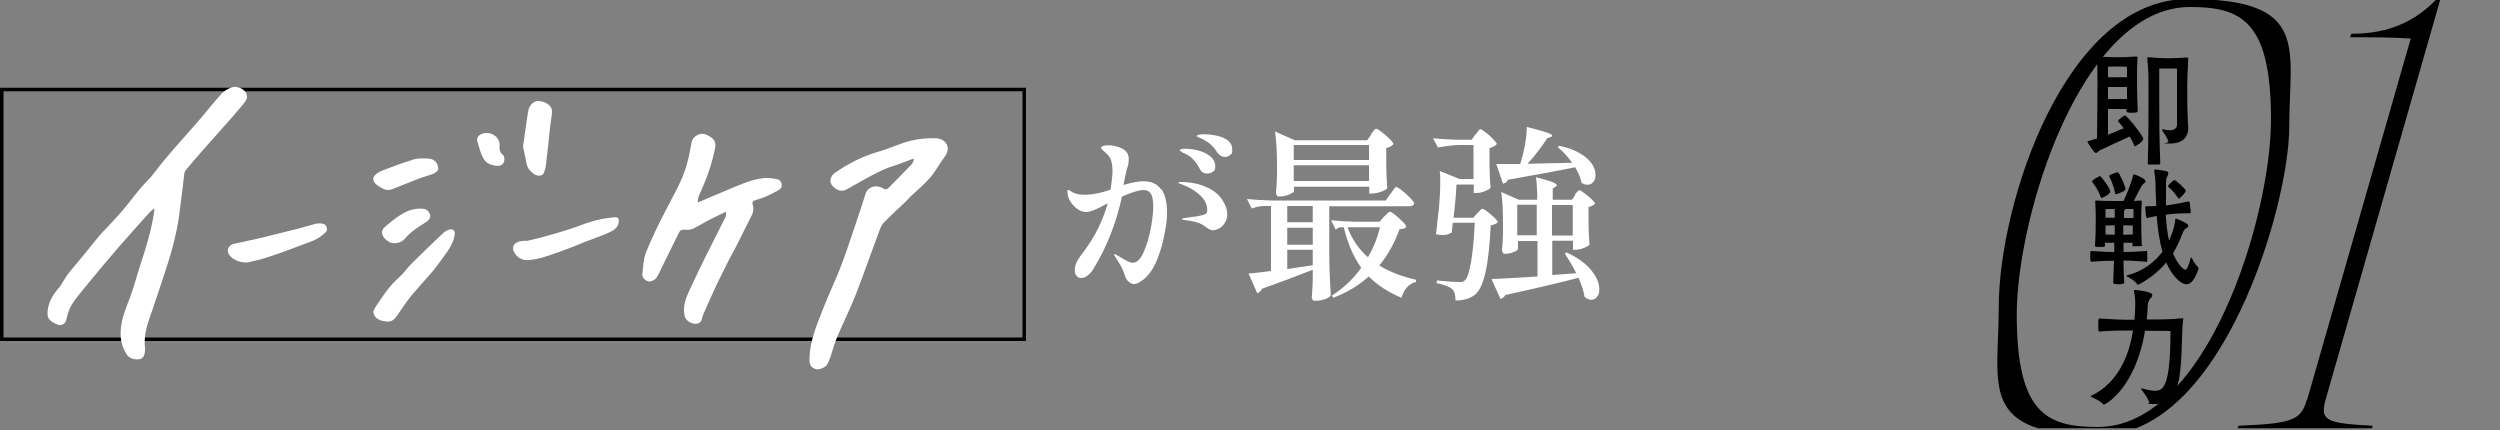
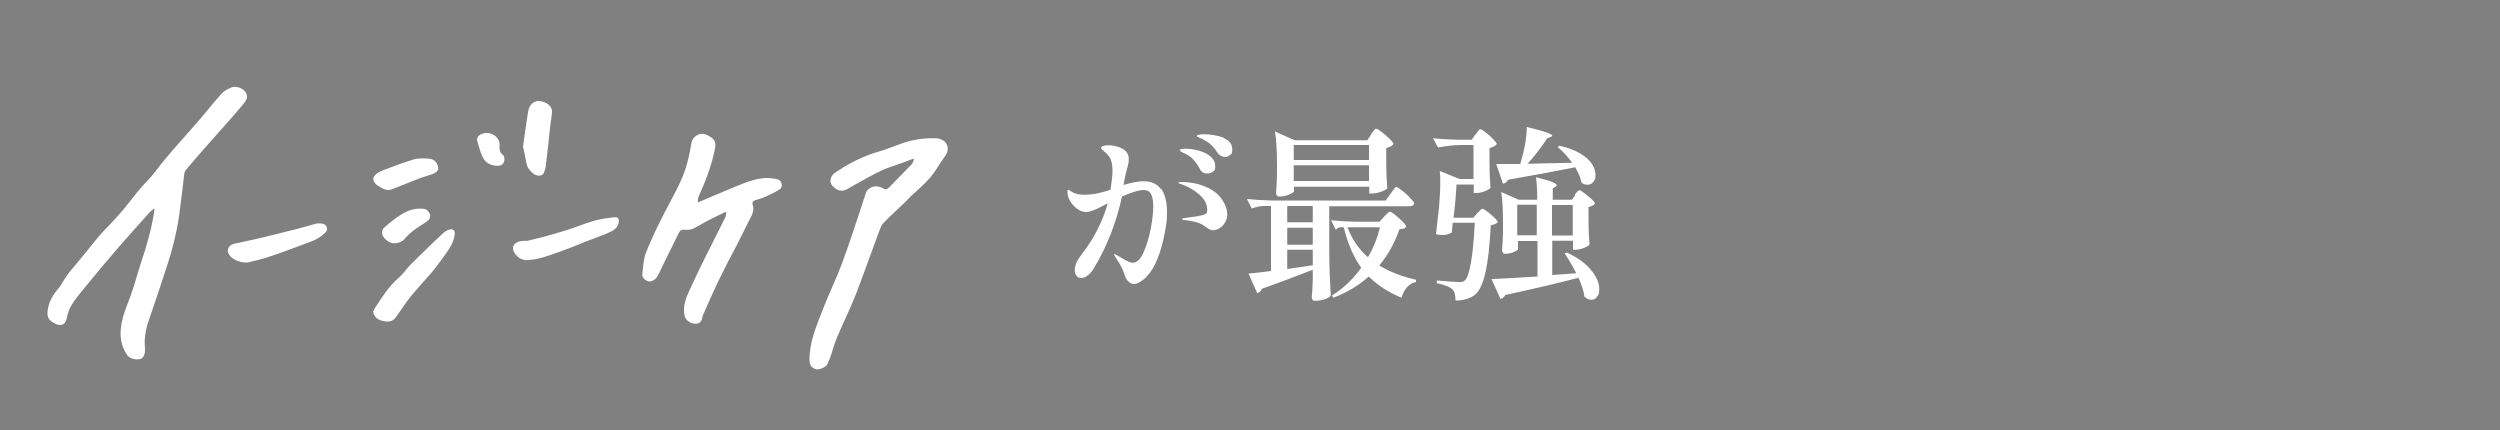
<svg xmlns="http://www.w3.org/2000/svg" id="_レイヤー_1" data-name="レイヤー_1" version="1.1" viewBox="0 0 1000 172">
  <rect x="0" y="0" width="1000" height="172" fill="#808080" stroke="none" />
  <defs>
    <style>
      .st0 {
        fill: none;
      }

      .st1 {
        fill: #fff;
      }

      .st2 {
        clip-path: url(#clippath);
      }
    </style>
    <clipPath id="clippath">
-       <rect class="st0" x="771.6" y="0" width="228.4" height="171.3" />
-     </clipPath>
+       </clipPath>
  </defs>
  <g>
    <path class="st1" d="M464.6,75.7c1.4,2.1,2.2,5.1,2.2,9.1s-.3,4.9-.9,8.3c-.6,3.4-1.5,6.7-2.7,9.9-1.2,3.2-2.7,5.7-4.4,7.5-.9,1-1.9,1.7-2.8,2.3-.9.5-1.7.8-2.4.8s-1.5-.3-2.2-1c-.7-.6-1.2-1.5-1.5-2.5-.7-2.4-2-4.7-3.6-7,0-.2-.2-.4-.4-.7-.2-.3-.3-.5-.3-.6s0-.1.3-.1.8.3,1.6.8c0,0,.7.4,1.7,1,.9.5,1.7,1,2.3,1.2.6.3,1.1.4,1.6.4,1.6,0,3.1-1.4,4.3-4.1s2.2-5.9,2.9-9.6c.7-3.6,1-6.6,1-8.8s-.3-4-.9-5c-.6-1.1-1.6-1.6-3.1-1.6s-4.7.9-8.5,2.6c-2.3,10.5-6,20-11.1,28.4-.7,1.3-1.6,2.4-2.5,3.1-.9.7-1.8,1.1-2.7,1.1s-1.4-.3-1.9-.9c-.5-.6-.7-1.3-.7-2.3,0-1.7.8-3.7,2.5-5.9,3-3.9,5.3-7.5,6.9-10.9,1.7-3.4,2.9-6.7,3.8-9.9-2,1.1-3.7,2-5.2,2.6-1.4.6-2.6.9-3.6.9s-2.1-.4-3.2-1.1c-1.1-.8-2.1-1.8-2.9-3-.8-1.2-1.2-2.5-1.2-3.8s.1-.9.4-.9.4.1.7.3c.3.2.6.4.9.6,1.3.7,2.9,1,4.8,1,3.4,0,6.8-.8,10.4-2,.5-3.2.8-5.7.8-7.6,0-2.7-.5-4.6-1.5-5.9-.6-.7-1.3-1.4-2-2-.7-.6-1.1-1-1.1-1.2,0-.3.3-.6.8-.8.5-.2,1.3-.3,2.2-.3s1.8.1,2.9.4c1,.2,1.8.5,2.5.9,1.8.9,2.7,2.3,2.7,4.2s-.3,2.5-.9,4.7c-.3,1.3-.5,2.2-.6,2.5l-.6,3.2c3.3-1,6-1.5,7.9-1.5,3.2,0,5.5,1,7,3.1ZM483,75c2.8,1.4,4.8,3.1,6,5.1,1.3,2,1.9,3.8,1.9,5.5s-.3,2.4-.9,3.4c-.6,1-1.3,1.8-2.2,2.3-.9.5-1.7.8-2.6.8s-1.8-.5-3-1.4c-1-.8-2.2-1.4-3.6-1.8s-3-.7-4.8-.9c-.7,0-1-.2-1-.4s.4-.3,1.3-.4c1-.2,2.7-.4,4.9-.7,1.6-.3,2.7-.6,3.2-.9.5-.3.7-.8.7-1.6,0-2.3-1.1-4.4-3.3-6.3-2.2-1.9-4.8-3.3-7.6-4.2-.4-.1-.7-.3-.7-.4s.3-.3.9-.3c4.3,0,7.8.8,10.6,2.2ZM472.9,60.9c-.2-.1-.5-.3-.7-.4-.2-.1-.3-.3-.3-.4,0-.4.8-.6,2.3-.6s3.2.2,5.1.7c1.9.5,3.4,1.2,4.8,2.3,1.3,1.1,2,2.4,2,4s-.3,1.7-1,2.2c-.6.5-1.4.7-2.2.7-1.4,0-2.4-.6-3-1.9-.8-1.5-1.7-2.8-2.7-3.8-.9-1-2.1-1.8-3.5-2.4-.2,0-.5-.2-.7-.3ZM489.4,55.2c2.3.9,3.5,2.5,3.5,4.6s-.3,1.6-.9,2.2c-.6.5-1.2.8-1.8.8-1.3,0-2.4-.6-3.2-1.7-.9-1.4-1.8-2.5-2.7-3.3-.9-.8-2-1.5-3.3-2.2-.3-.1-.8-.3-1.4-.6-.6-.2-.9-.4-.9-.6,0-.4,1.1-.7,3.2-.7s5.3.5,7.6,1.4Z" />
    <path class="st1" d="M556.2,77.6c.1-.2.4-.6.8-1.2.4-.5.7-1,.9-1.2.2-.3.5-.4.7-.4.3,0,1,.5,2.2,1.4,1.2.9,2.3,1.9,3.3,3,1,1.1,1.6,1.8,1.6,2.1-.2.8-.8,1.2-1.9,1.2h-32.1v18.3c0,6.1.3,12,.6,17.4-.3.5-1.1,1-2.1,1.4-1.1.4-2.4.7-3.9.7s-.9-.1-1.2-.4c-.3-.3-.4-.6-.4-1,.2-1.8.3-4,.4-6.8v-4.2c-7.6,3-14.4,5.5-20.3,7.6-.4.9-1.1,1.5-1.9,1.8l-3.5-7.9c2-.1,5-.5,9-1v-26h-2.9c-1.5,0-3.1.4-4.8,1l-1.9-3.8c2.7.3,6,.5,9.9.6h45.6l1.9-2.7ZM548.4,53.7c.1-.2.4-.5.7-.9.3-.4.6-.7.8-1s.4-.3.6-.3c.3,0,1,.4,2.2,1.3,1.1.9,2.2,1.8,3.2,2.8,1,1,1.5,1.7,1.5,2-.5.7-1.5,1.3-2.9,1.6v5.5c0,4.5.2,8,.4,10.6-.2.4-1.1.9-2.5,1.4-1.4.5-2.6.7-3.7.7h-1v-2.7h-30.1v1.8c0,.2-.3.5-.9.8-.6.3-1.3.7-2.2.9-.9.3-1.7.4-2.6.4s-.9-.1-1.1-.4c-.2-.3-.4-.6-.4-1,.2-1.9.3-4.3.4-7.1v-4.3c0-5.5-.3-9.9-.8-13.2l7.9,3.5h29l1.5-2.2ZM514.9,88.9h10.2v-6.5h-10.2v6.5ZM525.1,91.1h-10.2v6.8h10.2v-6.8ZM514.9,99.9v7.7l10.2-1.5v-6.2h-10.2ZM547.6,64v-6h-30.1v6h30.1ZM517.5,66.1v6.3h30.1v-6.3h-30.1ZM566.4,112v.8c-1.5.3-2.6,1-3.6,2.1s-1.7,2.5-2.2,4.2c-5.3-2.2-9.6-5-13.1-8.5-4,3.6-8.7,6.4-14.2,8.5l-.5-.9c4.6-2.9,8.5-6.6,11.7-11.1-3.1-4.3-5.4-9.6-7-16.2h-1.3c-.6,0-1.3.4-1.9,1l-1.9-3.8c2.7.3,6,.5,9.9.6h9.5l1.8-2c.2-.2.6-.6,1.1-1.1.5-.6,1-.9,1.3-.9s1,.4,2.1,1.3c1.1.9,2.1,1.8,3,2.7s1.4,1.6,1.4,2c-.2.3-.5.6-.9.7-.3.1-.9.2-1.8.3-2,5.6-4.7,10.4-8.1,14.5,4.1,2.5,9,4.4,14.7,5.7ZM539,90.9c1.8,4.8,4.5,8.8,8.2,12,2.2-3.8,3.8-7.8,4.8-12h-13.1Z" />
    <path class="st1" d="M590.3,53.8c.1-.2.4-.5.6-.9.3-.4.5-.7.7-.9s.4-.3.6-.3c.3,0,1,.4,2.1,1.3,1.1.8,2.1,1.7,3,2.7.9.9,1.4,1.6,1.4,1.9-.5.7-1.5,1.3-2.9,1.6v5.4c0,4.5.2,8,.4,10.5-.2.4-1,.9-2.3,1.4-1.3.5-2.4.7-3.4.7h-1v-3.4h-6.9c-.2,4.2-.6,8.6-1.2,13.3h7.9l1.6-1.8c.1-.1.4-.4.7-.7s.6-.6.8-.8c.2-.2.4-.3.6-.3.3,0,1,.4,2,1.2,1,.8,2,1.6,2.8,2.4.9.9,1.3,1.5,1.3,1.8-.6.6-1.5,1-2.8,1.2-.4,8.1-1.1,14.4-2.1,18.8s-2.3,7.3-4,8.8c-2,1.7-4.7,2.5-8,2.5,0-2.2-.4-3.7-1.3-4.5-.5-.5-1.4-1-2.5-1.4-1.1-.4-2.3-.8-3.7-1v-1.1c4.7.4,7.6.6,8.8.6s1.1,0,1.4-.1c.4,0,.7-.3,1.1-.6.9-.8,1.7-3.2,2.4-7.2.7-4,1.2-9.2,1.5-15.8h-8.8l-.4,3.9c-1,.6-2.2,1-3.4,1s-1.4,0-2.9-.3c.2-1.4.4-3.6.7-6.4.1-.9.3-2.3.5-4.2.3-3.7.5-7,.5-9.9s0-3.3-.2-4.8l7.9,3.2h5.6v-13.6h-5c-3,0-6,.4-9.2,1l-2-3.7c2.7.3,6,.5,9.9.6h5.6l1.4-2.1ZM629.9,77.9c.2-.2.5-.6.9-1.1.4-.5.7-.7,1-.7s1,.4,2,1.2c1,.8,2,1.6,2.9,2.4.9.9,1.3,1.5,1.3,1.8-.6.6-1.5,1.1-2.6,1.3v5.1c0,4.2.2,7.4.4,9.9-.2.4-1,.9-2.3,1.4-1.3.5-2.4.7-3.3.7h-1v-3.6h-8.3v13.7l9.6-.7c-1.2-2.4-2.7-5-4.6-7.9l.8-.4c4.5,2.1,7.7,4.5,9.8,7.1,2.1,2.6,3.2,5.1,3.2,7.4s-.3,2.3-.9,3.2-1.4,1.2-2.3,1.2-1.8-.4-2.7-1.2c-.3-2.3-1.2-4.8-2.4-7.6-7.1,1.9-16.9,4.2-29.3,6.9-.4.8-1,1.3-1.9,1.6l-3.6-8c3.9-.1,10-.5,18.4-1v-14.2h-7.8v3.2c0,.3-.6.8-1.7,1.2-1.1.5-2.2.7-3.3.7s-.7-.1-1-.4c-.2-.3-.4-.6-.4-1,.2-1.8.3-4,.4-6.7v-4.1c0-5.1-.2-9.3-.7-12.5l7,3.1h7.4c0-3.6-.2-6.6-.5-9,3.1.8,5.3,1.4,6.5,1.9,1.2.5,1.8.9,1.8,1.3s-.2.3-.5.6l-1.1.7v4.5h7.7l1.3-1.9ZM629,65.3c-1.8-2.5-3.7-4.7-5.9-6.4l.6-.6c3.4.7,6.2,1.8,8.4,3.1,2.2,1.3,3.7,2.7,4.7,4.2,1,1.5,1.4,3,1.4,4.4s-.3,2.1-.9,2.8c-.6.7-1.3,1.1-2.3,1.1s-1.6-.3-2.4-.8c-.3-1.8-1.2-3.9-2.5-6.2-5.9,1.2-14.9,2.9-26.9,5-.4.9-1.1,1.4-2,1.6l-2.7-7.9h4.2c0,0,5.4,0,5.4,0,.7-2.4,1.4-4.9,1.9-7.7s.7-5.1.7-7.1c3.9.9,6.5,1.7,8,2.2,1.5.5,2.2,1,2.2,1.3s-.2.3-.7.5l-1.3.5c-2.5,3.8-5.1,7.2-7.9,10.2l18-.4ZM606.9,81.9v12.2h7.8v-12.2h-7.8ZM629.1,94.2v-12.2h-8.3v12.2h8.3Z" />
  </g>
-   <path d="M410.4,136.4H0V35.1h410.4v101.4ZM1.4,135h407.6V36.5H1.4v98.5Z" />
  <g class="st2">
    <g>
      <g>
-         <path d="M799.5,123c0-42,26.8-123.4,75.8-123.4s40.4,19.6,40.4,51.1-26.8,123.4-75.8,123.4-40.4-19.8-40.4-51.1ZM839.1,170.8c43.6,0,69.3-83.8,69.3-123s-11.7-45-32.4-45c-43.6,0-69.3,83.8-69.3,123s11.7,45,32.4,45Z" />
-         <path d="M922.8,160.1l41.5-144.7c-7.9-.5-16.6-.5-24.3-.5l.5-1.4c11.7,0,23.6-2.8,34.3-14h1.4l-46,160.5c-2.3,8.4.5,9.3,18.9,10.3l-.5,1.4h-53.7l.5-1.4c21.2-.9,25-2.1,27.3-10.3Z" />
-       </g>
+         </g>
      <g>
        <path d="M855.1,44.3c0,.6-.6.8-2.1.8s-2.4,0-2.4-.7v-.8c-.9,0-2.7,0-3.7,0s-2.8,0-3.7,0v10.3l6.3-2.6c-.9-1.2-1.7-2.1-2.1-2.6,0-.2-.2-.3-.2-.4,0-.3,2.3-2.1,2.8-2.1.8,0,7.3,8.2,7.3,9.3s-2.9,3-3.3,3-.3-.1-.3-.3c-.5-1.3-1.2-2.5-1.8-3.6-.5.2-11.2,5.1-12.1,5.6-.6.4-1,1-1.4,1-.8,0-3.4-4.2-3.4-4.5s.2-.3.5-.3c.9-.3,2.1-.6,3.3-1,.1-4.4.2-18.8.2-21.7s0-6.4-.2-10.4v-.4c0-.3,0-.3.4-.3h.3c1.8.2,5.2.3,7.5.3s4.6-.1,7.5-.3h.1c.3,0,.4.2.4.5v.2c-.2,2.9-.2,5.1-.2,7.5,0,7.7.2,11.5.3,13.2v.3ZM850.8,26.7s-2.3-.1-3.9-.1-3.7.1-3.7.1c0,0,0,1.7,0,4.2.9,0,2.8,0,3.7,0s2.9,0,3.9,0v-4.2ZM843.2,39.6c.9,0,2.8,0,3.7,0s2.9,0,3.9,0c0-1.7,0-3.4,0-4.8-.9,0-2.9,0-3.9,0s-2.8,0-3.7,0v4.8ZM875.3,51.3c0,3.4-2.1,6.1-7.2,6.1s-.5-.2-.7-.7c-.3-1.1-1.5-3.1-2.5-4.5,0-.2-.1-.3-.1-.3,0-.1,0-.2.2-.2s.1,0,.2,0c.7.2,1.8.4,2.9.4s2.6-.5,2.7-2.1v-11.4c0-3.7,0-11.2,0-11.2,0,0-2,0-3.6,0s-3.5,0-3.5,0c0,0,0,9.9,0,11.5,0,9.4,0,15.5.4,26.4,0,.3-.2.5-.6.5-.8,0-2.2,0-3.2,0h-.7c-.2,0-.5-.1-.5-.5.3-10.5.3-16.5.3-26.8s0-10-.5-14.9v-.4c0-.3,0-.3.4-.3h.3c3.4.3,5.4.4,7.7.4s4-.1,7.5-.3h0c.3,0,.5.2.5.6v.2c-.3,4.4-.4,7.8-.4,11,0,7.3,0,9.9.4,16.1v.5Z" />
-         <path d="M857,97.9c0,.4,0,.6-2.3.6s-1.7,0-1.7-.6v-.8c-.8,0-2.3,0-3.6,0,0,1.2,0,2.4,0,3.7,2.3,0,4.4-.1,9.2-.4.3,0,.3.1.3.4,0,.6,0,1.7,0,2.6s0,.8,0,1c0,.2,0,.3-.3.3-5.1-.4-7-.5-9.2-.5,0,3.2.1,6.3.3,8.9q0,.6-2.3.6c-2,0-2.1-.3-2.1-.7.1-2.5.2-5.5.3-8.7-1.8,0-3.7,0-9,.4-.4,0-.5-.2-.5-2.1s0-2.2.5-2.2c5.4.4,7.2.4,9.1.4,0-1.3,0-2.5,0-3.7-1.3,0-3,0-3.7,0v.9c0,.7,0,.8-2.1.8s-1.9-.3-1.9-.7v-.2c.3-3.4.3-8.8.3-10,0-2.3,0-4.6-.2-7.1,0-.2,0-.3,0-.4,0-.2,0-.2.3-.2h.3c1.8.2,6.5.2,8.8.2h1.9c1.8-3.6,3.6-8.9,3.8-10.1,0-.3.2-.5.5-.5.6,0,4.5,1.7,4.5,2.6s-.8.9-1.3,1.6c-.5.6-2,3.8-3.4,6.4l2.8-.2h0c.3,0,.4.2.4.5v.2c-.2,2.5-.2,4.5-.2,5.9s0,7.4.2,10.9v.4ZM840.6,79.1c-.1,0-.3-.1-.4-.5-1-2.9-3-5.4-3.2-5.7-.1-.2-.2-.3-.2-.4,0-.4,2.4-1.8,2.8-1.9,0,0,.2-.2.3-.2.6,0,4.2,5,4.2,6.2s-3.2,2.6-3.5,2.6ZM845.7,83.6c-1.6,0-3.5,0-3.5,0,0,0,0,2,0,3.5.8,0,2.3,0,3.7,0v-3.6ZM842.1,93.8c.8,0,2.4.1,3.8.1,0-1.3,0-2.6,0-3.8-1.3,0-2.9.1-3.7.1v3.6ZM846.4,77.7c-.2,0-.4-.2-.4-.6-.6-3.1-2-6-2.2-6.3,0-.2-.1-.3-.1-.5,0-.4,2.8-1.3,3.1-1.4,0,0,.1,0,.3,0,.6,0,3.1,5.7,3.1,6.7s-3.7,2.1-3.7,2.1ZM849.4,93.9c1.3,0,2.9-.1,3.7-.1,0-1.3,0-2.5,0-3.6-.8,0-2.4-.1-3.8-.1v3.8ZM853.2,83.6s-1.6,0-3.1,0c0,.1-.1.2-.2.3,0,0-.3.3-.3.9s0,1.5,0,2.4c1.4,0,3,0,3.8,0,0-1.3,0-3.5,0-3.5ZM875.5,80.6c.2,0,.3.2.4.5,0,.7.4,2.9.4,3.8,0,.3-.2.4-.4.4-.8,0-6.2,0-9.6.6.2,3.5.6,7,1.3,10.3.3-.6,2.2-4.7,2.5-8.2,0-.3,0-.5.3-.5s0,0,.2,0c.8.3,4.7,1.8,4.7,2.7s-.7.9-1.1,1.3c-.7.5-.9,1.1-1.3,2.1-.8,2.1-1.9,4.8-3.7,7.7,1.7,4.3,4.2,6.6,4.9,6.6s1.6-2.1,2.1-4.5c0-.3.1-.4.2-.4s.2.1.3.2c.4.7,1.2,2.4,2.4,3.5.2.2.3.5.3.7s0,.2,0,.2c-1.5,4.4-3.1,6.1-4.8,6.1-2.7,0-6.2-4.2-8.1-8.7-5.2,6.2-11.3,8.9-11.3,8.9,0,0-.2,0-.3-.2-.8-1.3-3-2.5-3.9-3-.3-.2-.5-.3-.5-.4s.2-.1.5-.2c6.5-1.7,10.9-5.4,14-9.4-1.3-4.5-2-9.6-2.3-14.3-1,.2-2.3.4-3.8.8h0c-.5,0-.6-1.1-.8-4.1,0-.5,0-.6.4-.6,1.6,0,2.9,0,4-.1-.2-3.3-.2-6.3-.3-8.6,0-2.1-.3-4-.5-5.2,0-.2,0-.3,0-.4,0-.3,0-.4.4-.4h.2c4.6.6,5,.7,5,1.5s-.5,1.3-.7,2c-.2.9-.2,1.9-.2,2.8v8h.6c2.4-.4,4.1-.6,8.7-1.6h0ZM871.2,79.1c-1.8-2.6-3.4-3.9-3.7-4.2-.1-.1-.3-.2-.3-.4,0-.6,2.4-2.5,2.5-2.5.6,0,4.6,3.6,4.6,4.3s-2.3,3.1-2.7,3.1-.3-.1-.5-.4Z" />
        <path d="M873.2,128.2c-.7,5.4,0,19.9-2.5,27-1.6,4.2-4.1,6.4-8.6,6.4s-2.2-.2-2.4-.7c-.7-1.8-1.9-3.5-3.1-5-.1-.2-.2-.3-.2-.4s0-.1.2-.1c.1,0,.3,0,.4,0,2.1.6,3.7.9,4.9.9,3.1,0,6.3-.7,6.3-23.9-1.6,0-5.9-.1-10.2-.1-3.7,22.8-15.7,29.5-16.4,29.5s-.3,0-.4-.2c-1.1-1.2-3.3-2.2-4.4-2.7-.4-.2-.6-.3-.6-.4s.2-.2.5-.3c10.3-5,14.9-15.6,16.5-26h-1c-3.7,0-6.8,0-12.4.4-.5,0-.5-.3-.5-2.6s.1-2.6.5-2.6c6.2.4,8.5.5,12.4.5h1.6c.2-2.2.3-4.4.3-6.5s-.2-3.4-.5-4.8c0-.1,0-.2,0-.3,0-.2,0-.3.4-.3,1,0,6.9.7,6.9,1.9s-.5,1-.8,1.5c-.5.7-.9,1.5-1,2.6,0,1.8-.2,3.8-.4,5.8,4.8,0,9.8,0,14.1-.5h.2c.3,0,.3,0,.3.3v.3Z" />
      </g>
    </g>
  </g>
  <g>
    <path class="st1" d="M61.4,83.6c-.6.5-1.2.9-1.7,1.5-4.1,4.6-8.2,9.1-12.2,13.7-4.9,5.7-9.7,11.4-14.4,17.2-1.7,2.1-3.4,4.1-4.7,6.4-.9,1.6-1.4,3.4-1.8,5.2-.4,2.1-2.1,3-4.2,2-3-1.4-3.7-2.6-3.3-5.7.5-3.4,2.2-6.2,4.5-8.8.6-.7,1-1.5,1.5-2.3.9-1.4,1.7-2.8,2.8-4.1,1.8-2.2,3.7-4.4,5.5-6.6,2-2.5,4-5,6.1-7.5,1.2-1.5,2.6-2.8,3.9-4.2,2-2.2,4-4.3,5.9-6.5,2-2.4,3.9-5,5.9-7.4,1.7-2.1,3.6-4,5.4-6,1.3-1.5,2.4-3.1,3.7-4.7,1.7-2,3.3-4.1,5.1-6.1,3.6-4.1,7.3-8.2,10.9-12.4,2.8-3.3,5.4-6.6,8.3-9.8,1-1.1,2.4-1.9,3.9-2.5,2.8-1,6.4,1.1,6.3,3.8,0,1-.9,2.1-1.7,3.1-2.3,2.8-4.8,5.6-7.2,8.3-2.9,3.3-5.8,6.5-8.7,9.8-2.3,2.6-4.5,5.2-6.7,7.8-.4.5-.8,1.2-.8,1.8-.7,5.7-1.3,11.4-2.1,17-1,6.8-2.7,13.5-4.9,20.1-2.4,7.3-4.8,14.6-7.3,21.8-1.2,3.5-1.8,7.1-1.4,10.8,0,.2,0,.4,0,.6,0,2-.7,3.4-1.9,3.7-1.9.5-4.4-.2-5.4-1.8-2.2-3.4-2.8-7-2.3-10.9.5-4.2,2.1-8,3.6-11.9,1.7-4.6,2.9-9.3,4.4-13.9,2.2-6.5,4.1-13.1,5.2-19.9,0-.5.1-1.1.2-1.6-.1,0-.3-.2-.4-.2Z" />
    <path class="st1" d="M365,63.6c-1.3.5-2.7,1-4,1.5-2.9,1.1-5.9,1.9-8.6,3.2-3.8,1.8-7.4,3.9-11,5.9-.9.5-1.7,1-2.6,1.5-1.5.8-3,.8-4.5-.2-1.5-1.1-2.5-2.3-2-4.1.2-.7.7-1.5,1.3-2,5.5-3.9,11.6-7,18.3-8.9,4.2-1.2,8.2-3.2,12.4-4.2,3.2-.8,6.6-1.1,10-1,4.4.2,6.1,4,3.7,7.2-2.1,2.8-3.7,5.9-5.9,8.5-2.4,2.8-5.3,5.2-8,7.7-.7.7-1.3,1.5-2,2.1-2.9,2.8-6,5.5-8.7,8.4-1.1,1.1-1.5,2.8-2.1,4.3-3,8-5.8,16.1-8.9,24.1-2.3,5.9-5.2,11.6-7.6,17.4-1,2.4-1.7,4.9-2.5,7.4-.4,1.2-.9,2.4-1.5,3.5-.5,1-3.3,2.1-4.3,1.8-2.1-.6-2.6-1.7-2.7-3.6-.1-7.2,2.8-13.8,5.4-20.5,2.4-6.2,5.4-12.3,7.7-18.5,2.6-7,4.9-14.2,7.3-21.3.7-2.2,1.4-4.3,2.1-6.5.9-2.6,4.3-3.6,6.8-2,1.1.7,1.7.5,2.5-.3,3-3.1,6-6.1,9-9.2.5-.5.7-1.3,1-2-.1,0-.3-.2-.4-.3Z" />
    <path class="st1" d="M279.3,80.9c2-.8,3.6-1.5,5.2-2.2,4.4-1.8,8.8-3.8,13.3-5.5,2.3-.9,4.8-1.6,7.2-1.9,1.9-.3,4,0,5.9.4,1.8.3,2.5,3,1,4-1.6,1.1-3.5,1.9-5.3,2.8-1.5.7-3,1.1-4.5,1.6-1.1.3-1.3,1-1,1.9.6,1.8,0,3.5-.9,5.1-1.9,3.6-3.6,7.3-5.5,11-1.1,2.1-2.2,4.1-3.3,6.2-1.8,3.7-3.7,7.3-5.4,11-1.6,3.5-3.2,7-4.7,10.5-.3.6-.4,1.3-.6,2-.3,1-1,1.6-2.2,1.7-1.9.2-4.2-1.3-4.6-3-.9-3.6.3-7,1.8-10.2,2.1-4.5,4.2-9,6.4-13.4,2.6-5.3,5.4-10.6,8-15.9.3-.6.3-1.3.4-2-.1,0-.3-.2-.4-.2-2,1-3.9,1.9-5.9,2.9-2.4,1.2-4.6,2.6-7,3.8-.9.4-2.2.5-3.2.4-1.4-.2-2,.3-2.5,1.3-2.2,4.5-4.4,9-6.6,13.4-.8,1.6-1.4,3.2-2.4,4.6-.5.7-1.8,1.4-2.7,1.4-1.4,0-3-1.6-2.9-2.7.4-3,.4-6.1,1.5-8.9,2.2-5.5,4.8-10.9,7.6-16.3,3.2-6.3,7-12.4,8.8-19.2.8-2.8,1.3-5.6,1.8-8.4.3-1.6,1.4-2.7,2.8-3.3,1.7-.7,3.4,0,5,1.1,2.3,1.5,1.8,3.6,1.4,5.5-.7,3.3-1.7,6.6-2.9,9.9-1,2.8-2.3,5.6-3.5,8.4-.2.5-.2,1.1-.3,2.1Z" />
    <path class="st1" d="M149.5,124.4c.1-.4.2-.8.4-1.1,2.9-4.4,5.6-8.8,9.8-12.4,1.6-1.4,2.8-3.2,4.2-4.7,2.1-2.2,4.4-4.3,6.5-6.4.1-.1.2-.2.3-.3,2.2-2.1,4.3-4.2,6.5-6.2.6-.6,1.5-1.1,2.3-1.4,1.5-.6,2.6.3,2.4,1.7-.4,4-3.1,7.2-5.4,10.4-1.3,1.8-2.7,3.7-4.2,5.4-2.6,3-5.3,5.9-7.8,8.9-2,2.5-3.7,5.1-5.5,7.7-1,1.5-2.1,2.8-4.3,2.6-2.4-.2-4.6-.9-5.3-3.3-.1-.3,0-.6-.2-1Z" />
    <path class="st1" d="M210.6,96.4c1.6-.4,4.3-1,7-1.7,4.8-1.4,9.7-2.7,14.4-4.5,2.9-1.1,5.7-2,8.7-2.6,1.6-.3,3.3-.5,5-.7,1.6-.1,1.9.5,1.8,1.8-.2,2.4-2.1,3.5-4.1,4.4-3.2,1.4-6.5,2.5-9.8,3.8-1.6.6-3.2,1.4-4.9,2-3.4,1.3-6.9,2.6-10.4,3.7-2.1.7-4.3,1.2-6.6,1.4-2.5.3-4.5-.7-5.8-2.7-1.8-2.7-.1-5.1,4.6-5Z" />
    <path class="st1" d="M99.1,105c-3.7.2-7-1.7-7.8-3.8-.6-1.6.4-3.2,2.3-3.7,4.1-.9,8.2-1.7,12.2-2.7,4.5-1.1,8.9-2.2,13.3-3.3,2.4-.6,4.8-1.4,7.2-2,.9-.2,1.9-.2,2.8,0,1.7.3,2.2,2.4,1.1,3.5-1.8,1.7-3.9,3-6.3,3.8-5.8,2.2-11.6,4.4-17.5,6.3-2.7.9-5.6,1.4-7.3,1.9Z" />
    <path class="st1" d="M209.2,58.7c.6-4.1,1.1-8,1.7-11.9.1-.8.3-1.6.4-2.4.3-2.2,2.2-4.1,4.1-4,2.6.1,5.5,1.7,5.4,4.3-.1,2.2-.6,4.4-.8,6.5-.5,4.8-1,9.7-1.6,14.5-.1,1.2-.4,2.4-.9,3.5-.5,1.3-2.6,1.4-4.1.3-1.4-1.1-2.5-2.4-2.8-4.1-.4-2.3-.9-4.5-1.4-6.8Z" />
    <path class="st1" d="M175.3,67.7c-.1.6-1,1.4-2.2,1.9-1.9.7-3.9,1.2-5.7,1.9-3.6,1.4-7.1,2.8-10.6,4.2-2.3.9-3.9-.4-5.6-1.4-1.3-.8-2.3-2.2-1.7-3.5.5-1,1.9-2,3.2-2.5,4.2-1.6,8.4-3.2,12.7-4.5,2-.6,4.3-.5,6.4-.3,2.1.2,3.5,1.9,3.5,4.2Z" />
    <path class="st1" d="M152.8,92.6c.2-.3.3-1.1.8-1.5,2.2-1.9,4.4-3.8,6.9-5.3,2.5-1.6,5.4-2.6,8.7-2.3,1.5.1,2.2,1,2.7,2,.5,1.1,0,2.2-.9,2.9-1.8,1.3-3.8,2.4-5.6,3.8-1.3,1-2.5,2.1-3.5,3.3-1.2,1.6-4.4,2.4-6.2,1.3-2-1.2-2.9-2.4-2.9-4.2Z" />
    <path class="st1" d="M199.8,58.6c0,1.1,0,2.3,1.4,3.4.6.4.7,1.9.4,2.7-.4,1.1-1.3,1.8-3.1,1.6-2.3-.2-4-1.1-5-2.7-1-1.6-1.5-3.5-2.1-5.4-.1-.4-.1-.8-.3-1.2-.7-1.6,0-2.8,1.8-3.5,3.3-1.3,7.5,1.4,6.9,5.2Z" />
  </g>
</svg>